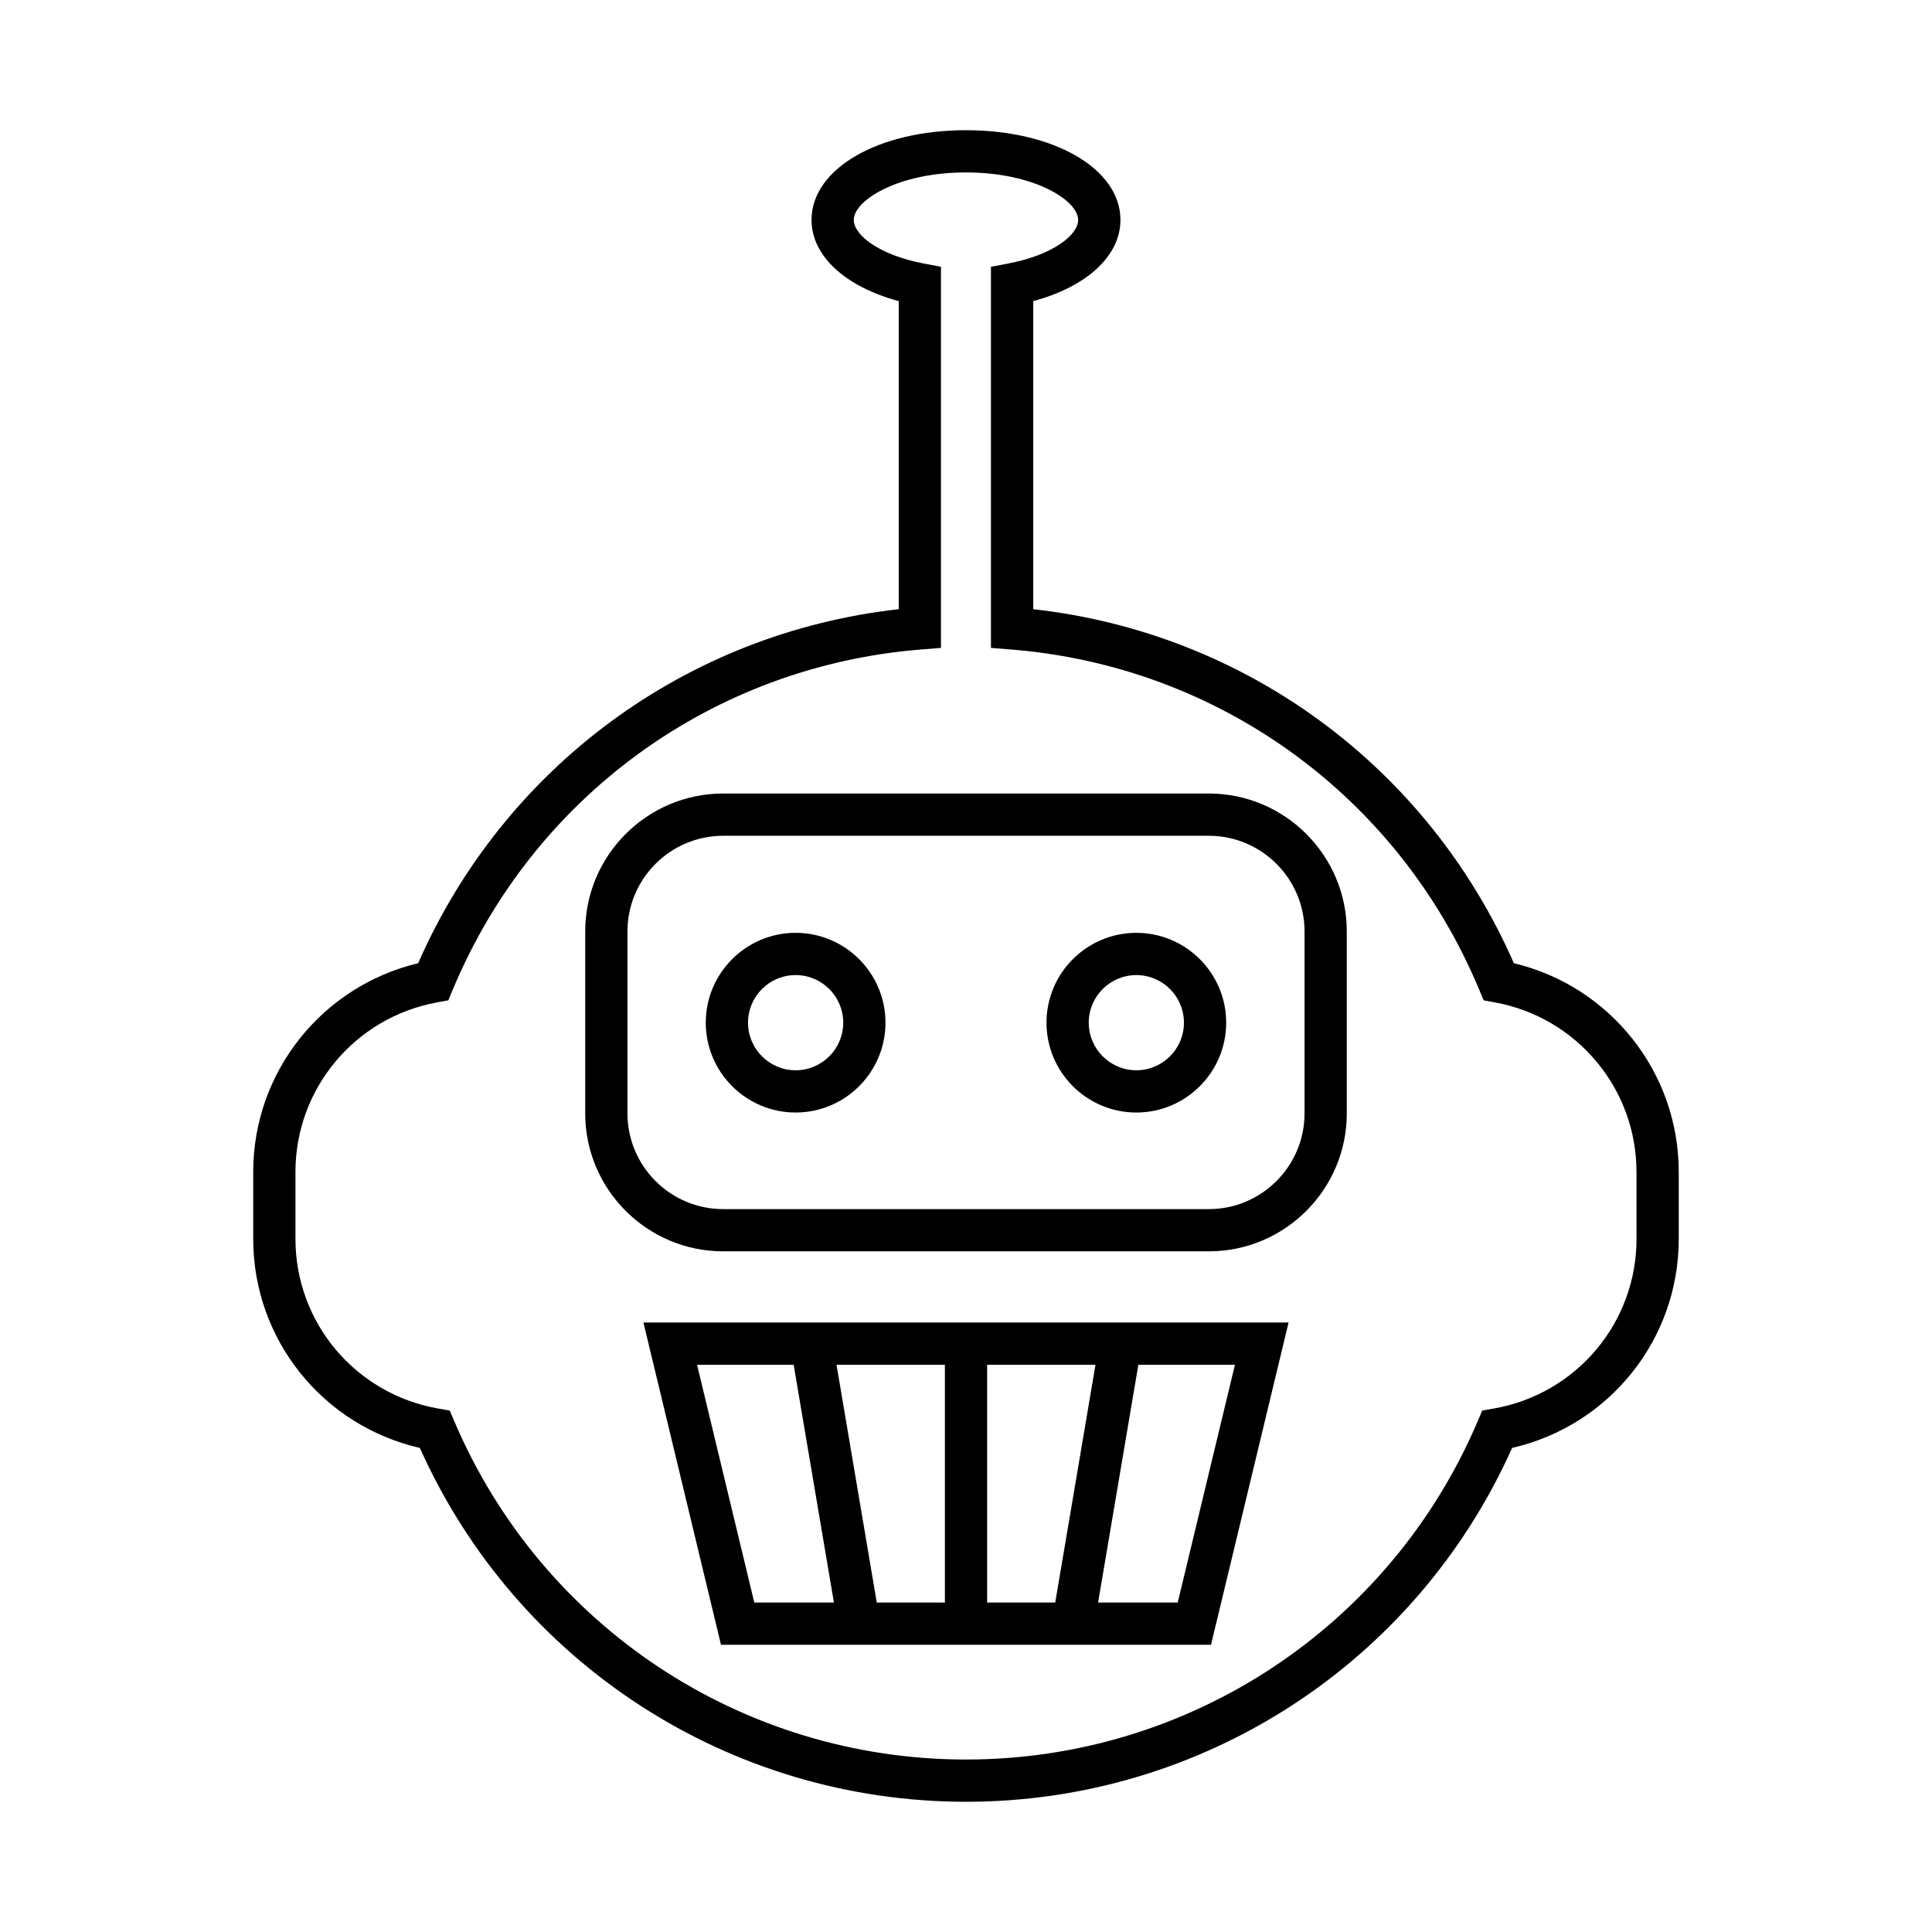
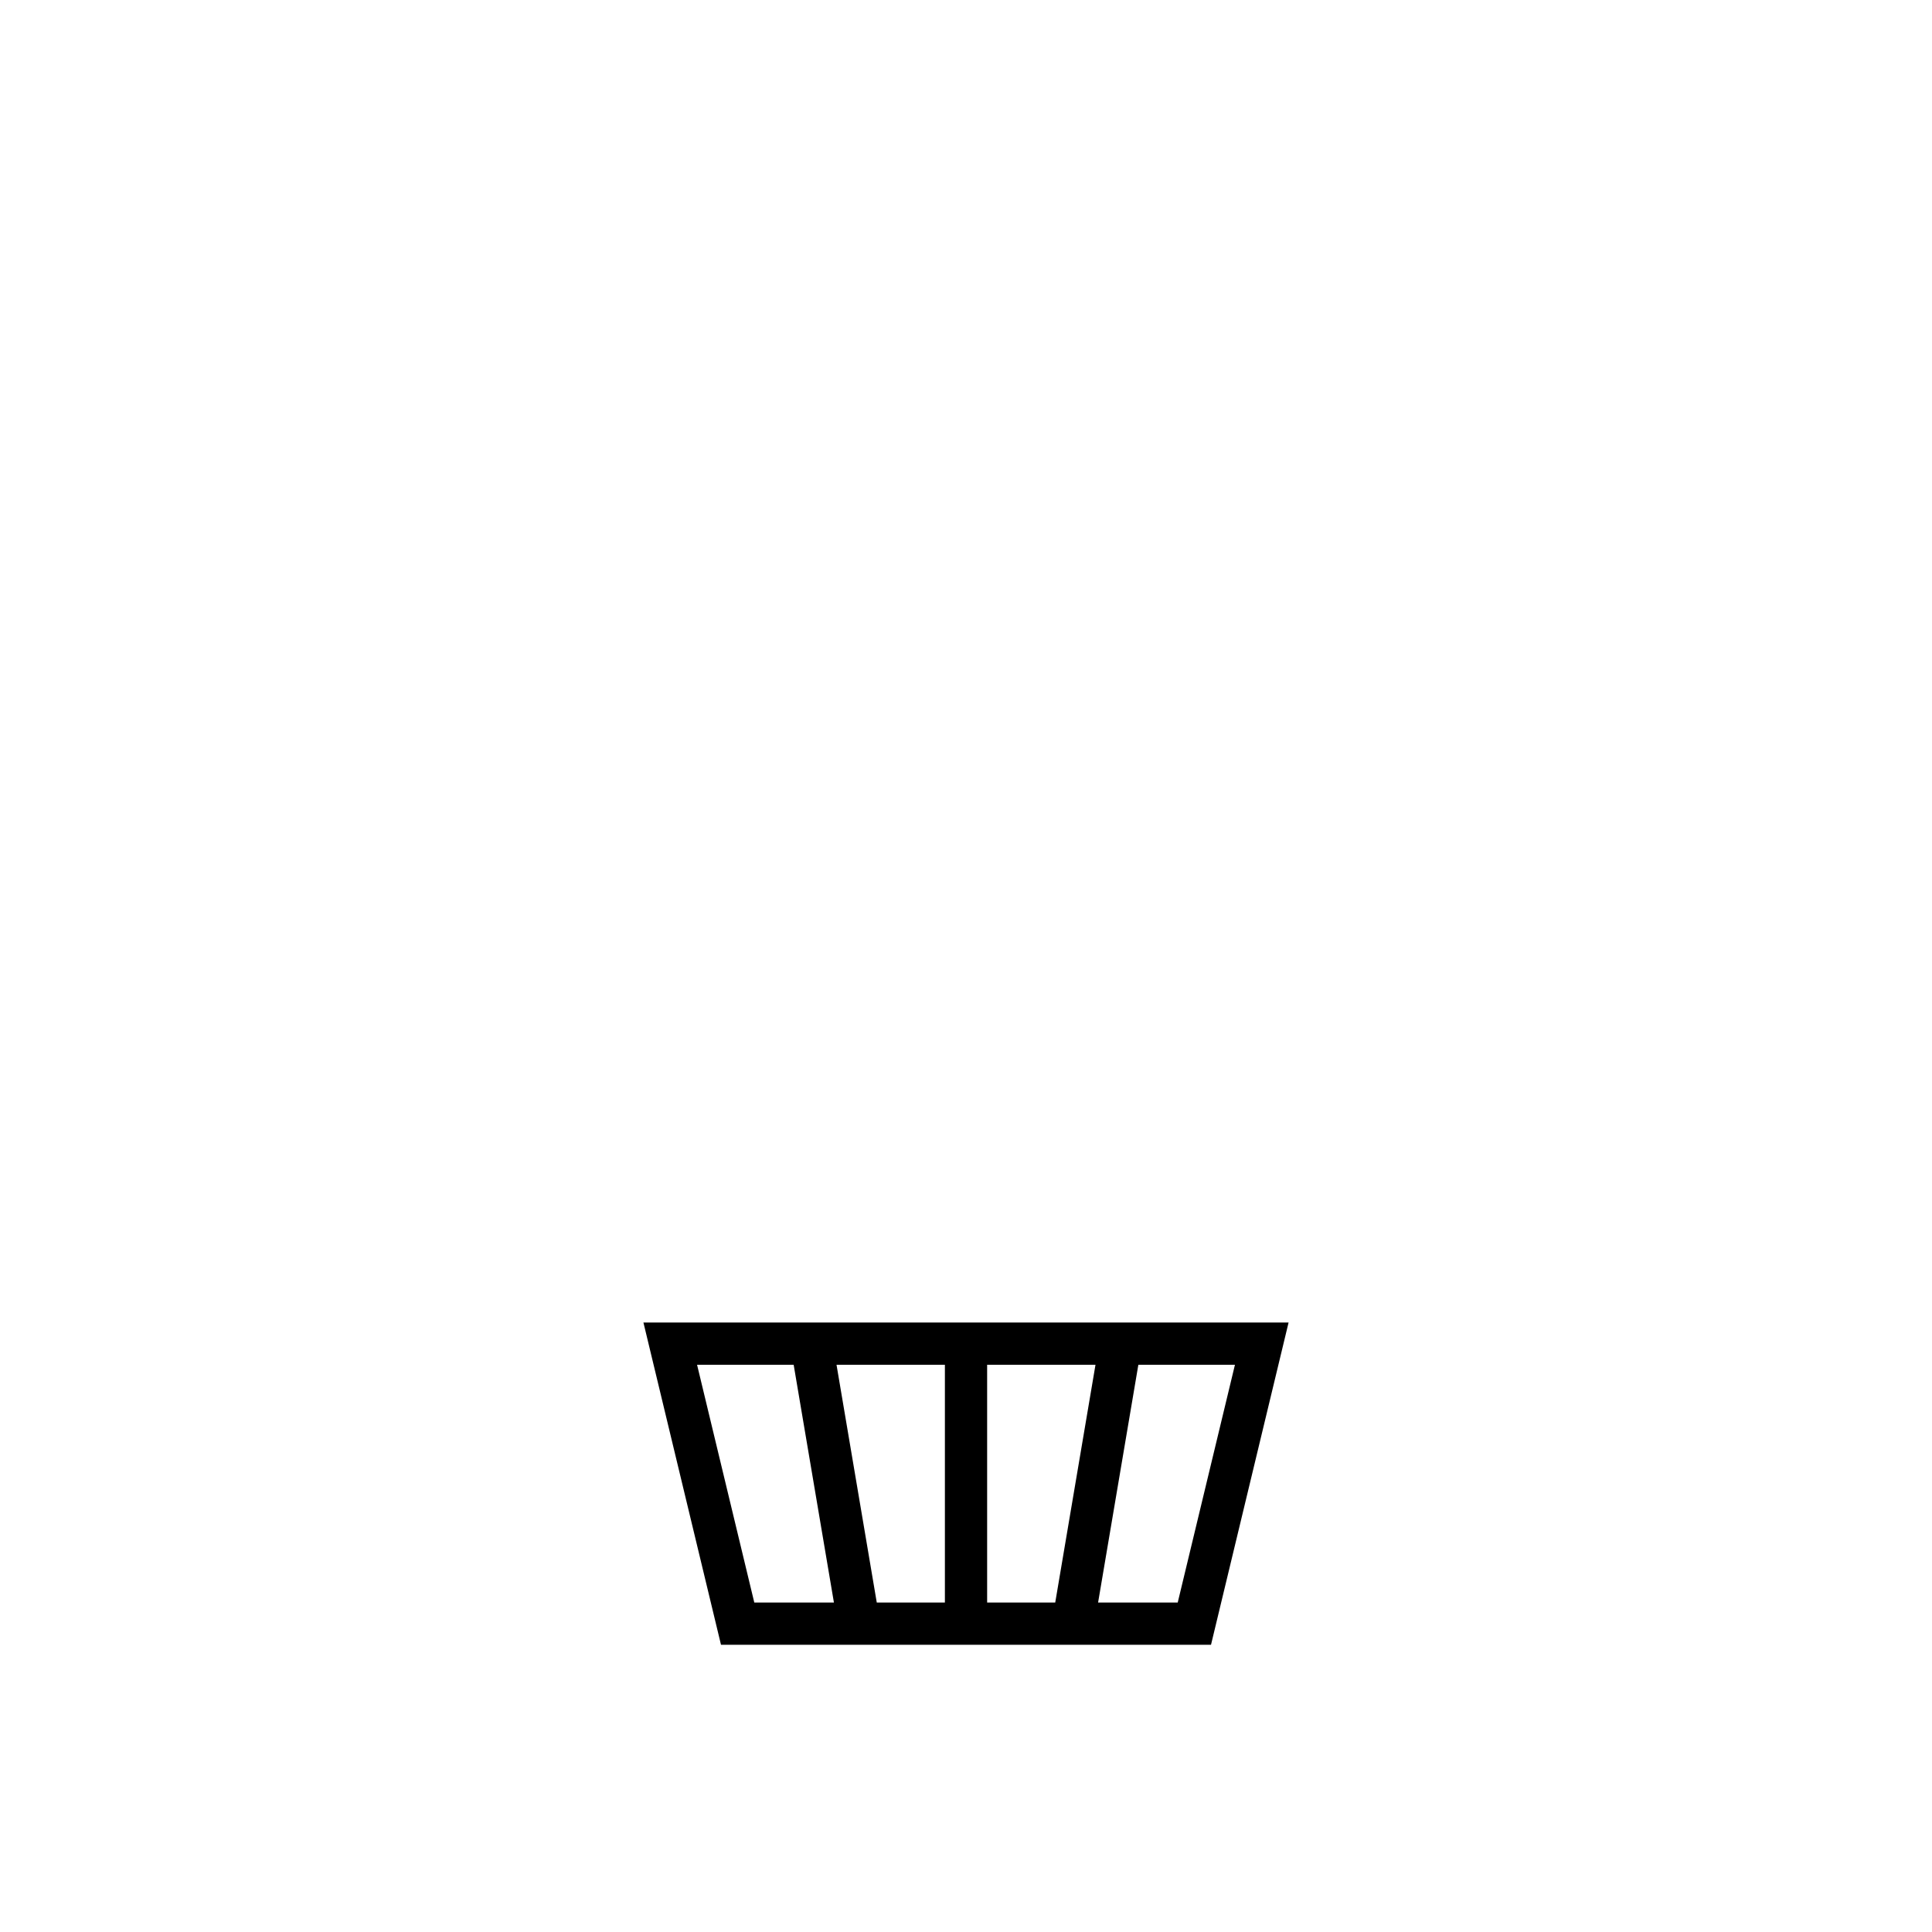
<svg xmlns="http://www.w3.org/2000/svg" fill="#000000" width="800px" height="800px" version="1.1" viewBox="144 144 512 512">
  <g>
-     <path d="m545.19 399.26c-22.848-52.059-71.094-87.535-127.37-93.816v-81.645c14.188-3.824 23.109-11.984 23.109-21.508 0-13.559-17.598-23.785-40.93-23.785-23.336 0-40.934 10.227-40.934 23.785 0 9.52 8.922 17.684 23.109 21.508v81.645c-56.273 6.281-104.52 41.762-127.36 93.82-25.504 6.082-43.707 28.867-43.707 55.293v17.766c0 26.656 18.391 49.48 44.16 55.391 25.547 57.07 82.031 93.777 144.73 93.777s119.18-36.707 144.73-93.777c25.77-5.91 44.16-28.734 44.16-55.391v-17.766c-0.004-26.43-18.207-49.215-43.703-55.297zm32.504 73.062c0 22.227-15.934 41.137-37.891 44.965l-2.996 0.523-1.191 2.801c-23.195 54.477-76.426 89.68-135.62 89.68s-112.43-35.203-135.62-89.68l-1.191-2.801-2.996-0.523c-21.953-3.828-37.891-22.742-37.891-44.965v-17.766c0-22.043 15.777-40.934 37.52-44.91l2.992-0.551 1.168-2.805c21.379-51.254 68.984-85.809 124.23-90.18l5.156-0.41v-101l-4.555-0.867c-12.047-2.293-18.555-7.66-18.555-11.547 0-5.133 11.582-12.59 29.738-12.59 18.148 0 29.734 7.457 29.734 12.59 0 3.887-6.504 9.254-18.555 11.547l-4.555 0.867v101l5.156 0.41c55.254 4.371 102.86 38.926 124.24 90.184l1.168 2.801 2.992 0.551c21.734 3.981 37.512 22.867 37.512 44.91z" />
-     <path d="m464.35 354.29h-128.7c-20.16 0-36.562 16.402-36.562 36.562v48.203c0 20.16 16.398 36.562 36.562 36.562h128.7c20.16 0 36.562-16.402 36.562-36.562v-48.203c-0.004-20.16-16.402-36.562-36.566-36.562zm25.367 84.77c0 13.988-11.375 25.367-25.367 25.367h-128.7c-13.988 0-25.367-11.379-25.367-25.367v-48.203c0-13.988 11.375-25.367 25.367-25.367h128.7c13.988 0 25.367 11.379 25.367 25.367z" />
-     <path d="m354.85 391.21c-13.133 0-23.812 10.684-23.812 23.809 0 13.133 10.684 23.812 23.812 23.812 13.133 0 23.812-10.684 23.812-23.812s-10.68-23.809-23.812-23.809zm0 36.426c-6.961 0-12.617-5.66-12.617-12.617s5.656-12.613 12.617-12.613c6.961 0 12.617 5.656 12.617 12.613s-5.656 12.617-12.617 12.617z" />
-     <path d="m445.14 391.21c-13.125 0-23.809 10.684-23.809 23.809 0 13.133 10.684 23.812 23.809 23.812 13.133 0 23.812-10.684 23.812-23.812s-10.68-23.809-23.812-23.809zm0 36.426c-6.953 0-12.613-5.66-12.613-12.617s5.656-12.613 12.613-12.613c6.961 0 12.617 5.656 12.617 12.613s-5.656 12.617-12.617 12.617z" />
    <path d="m335.07 579.88h129.86l20.555-85.395-170.97-0.004zm-6.34-74.203h25.598l10.668 63.004h-21.102zm65.676 63.004h-18.055l-10.664-63.004h28.719zm11.195-63.004h28.715l-10.668 63.004h-18.047zm50.508 63.004h-21.102l10.668-63.004h25.598z" />
  </g>
</svg>